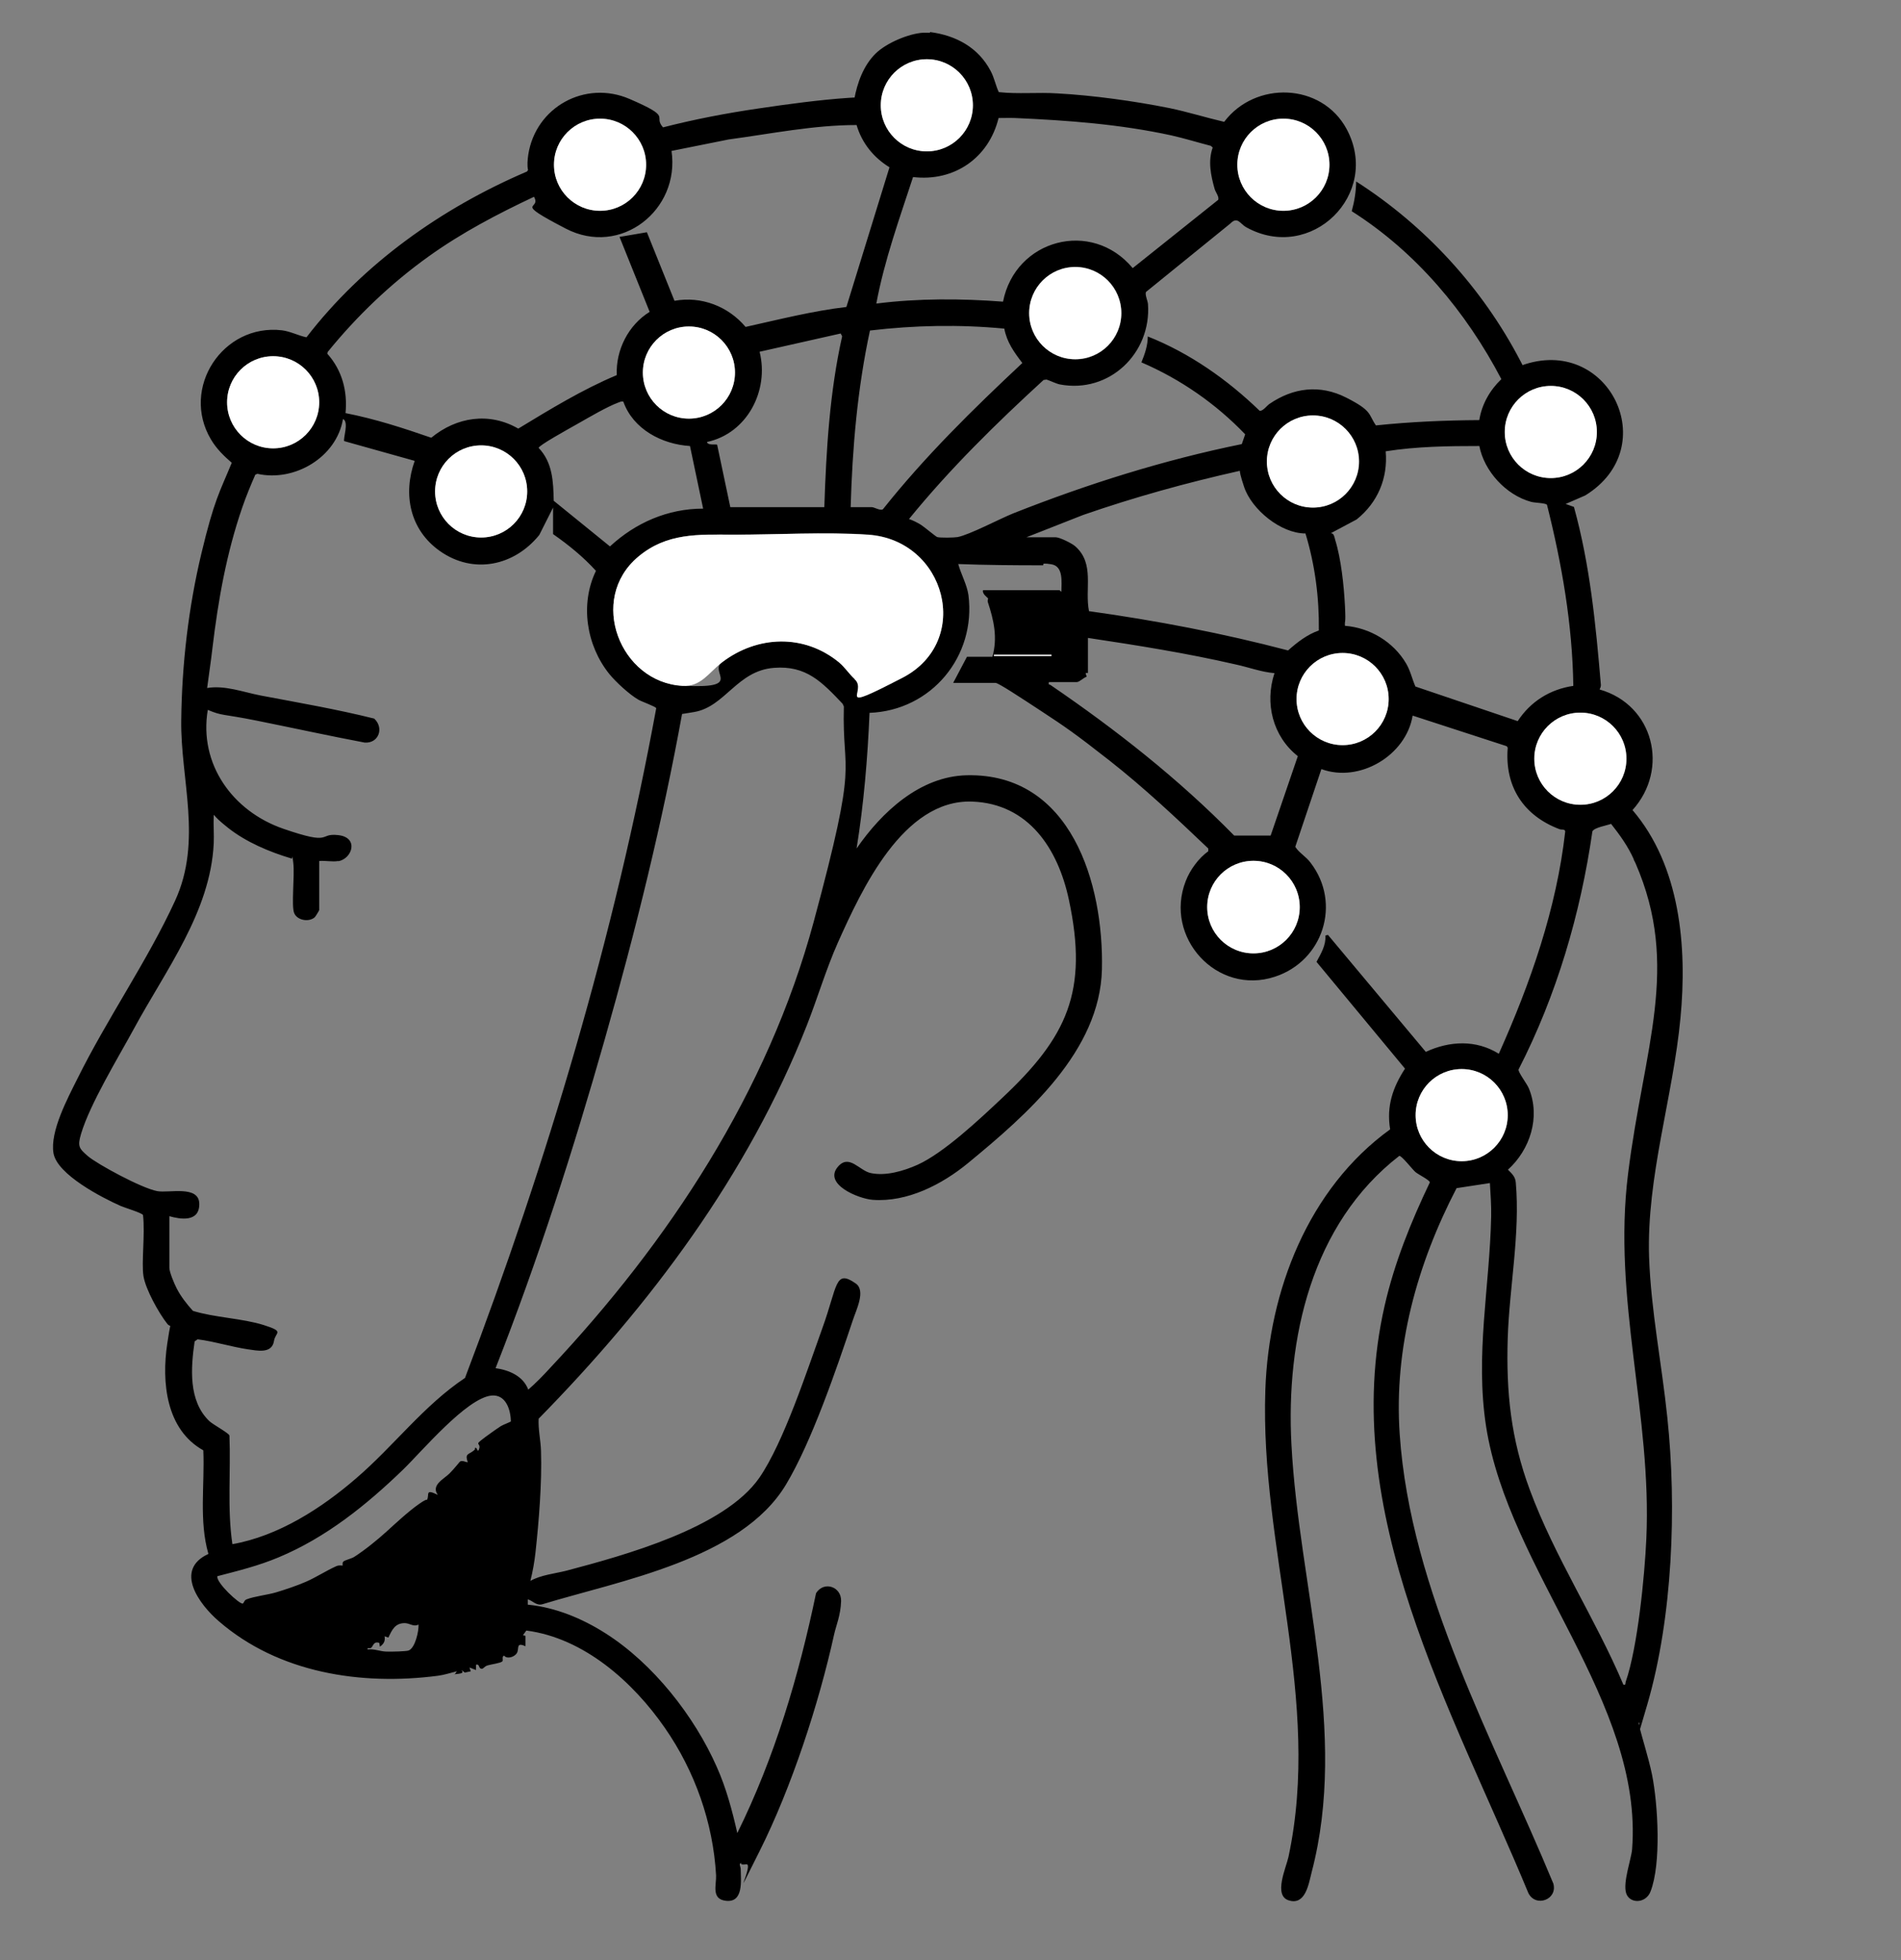
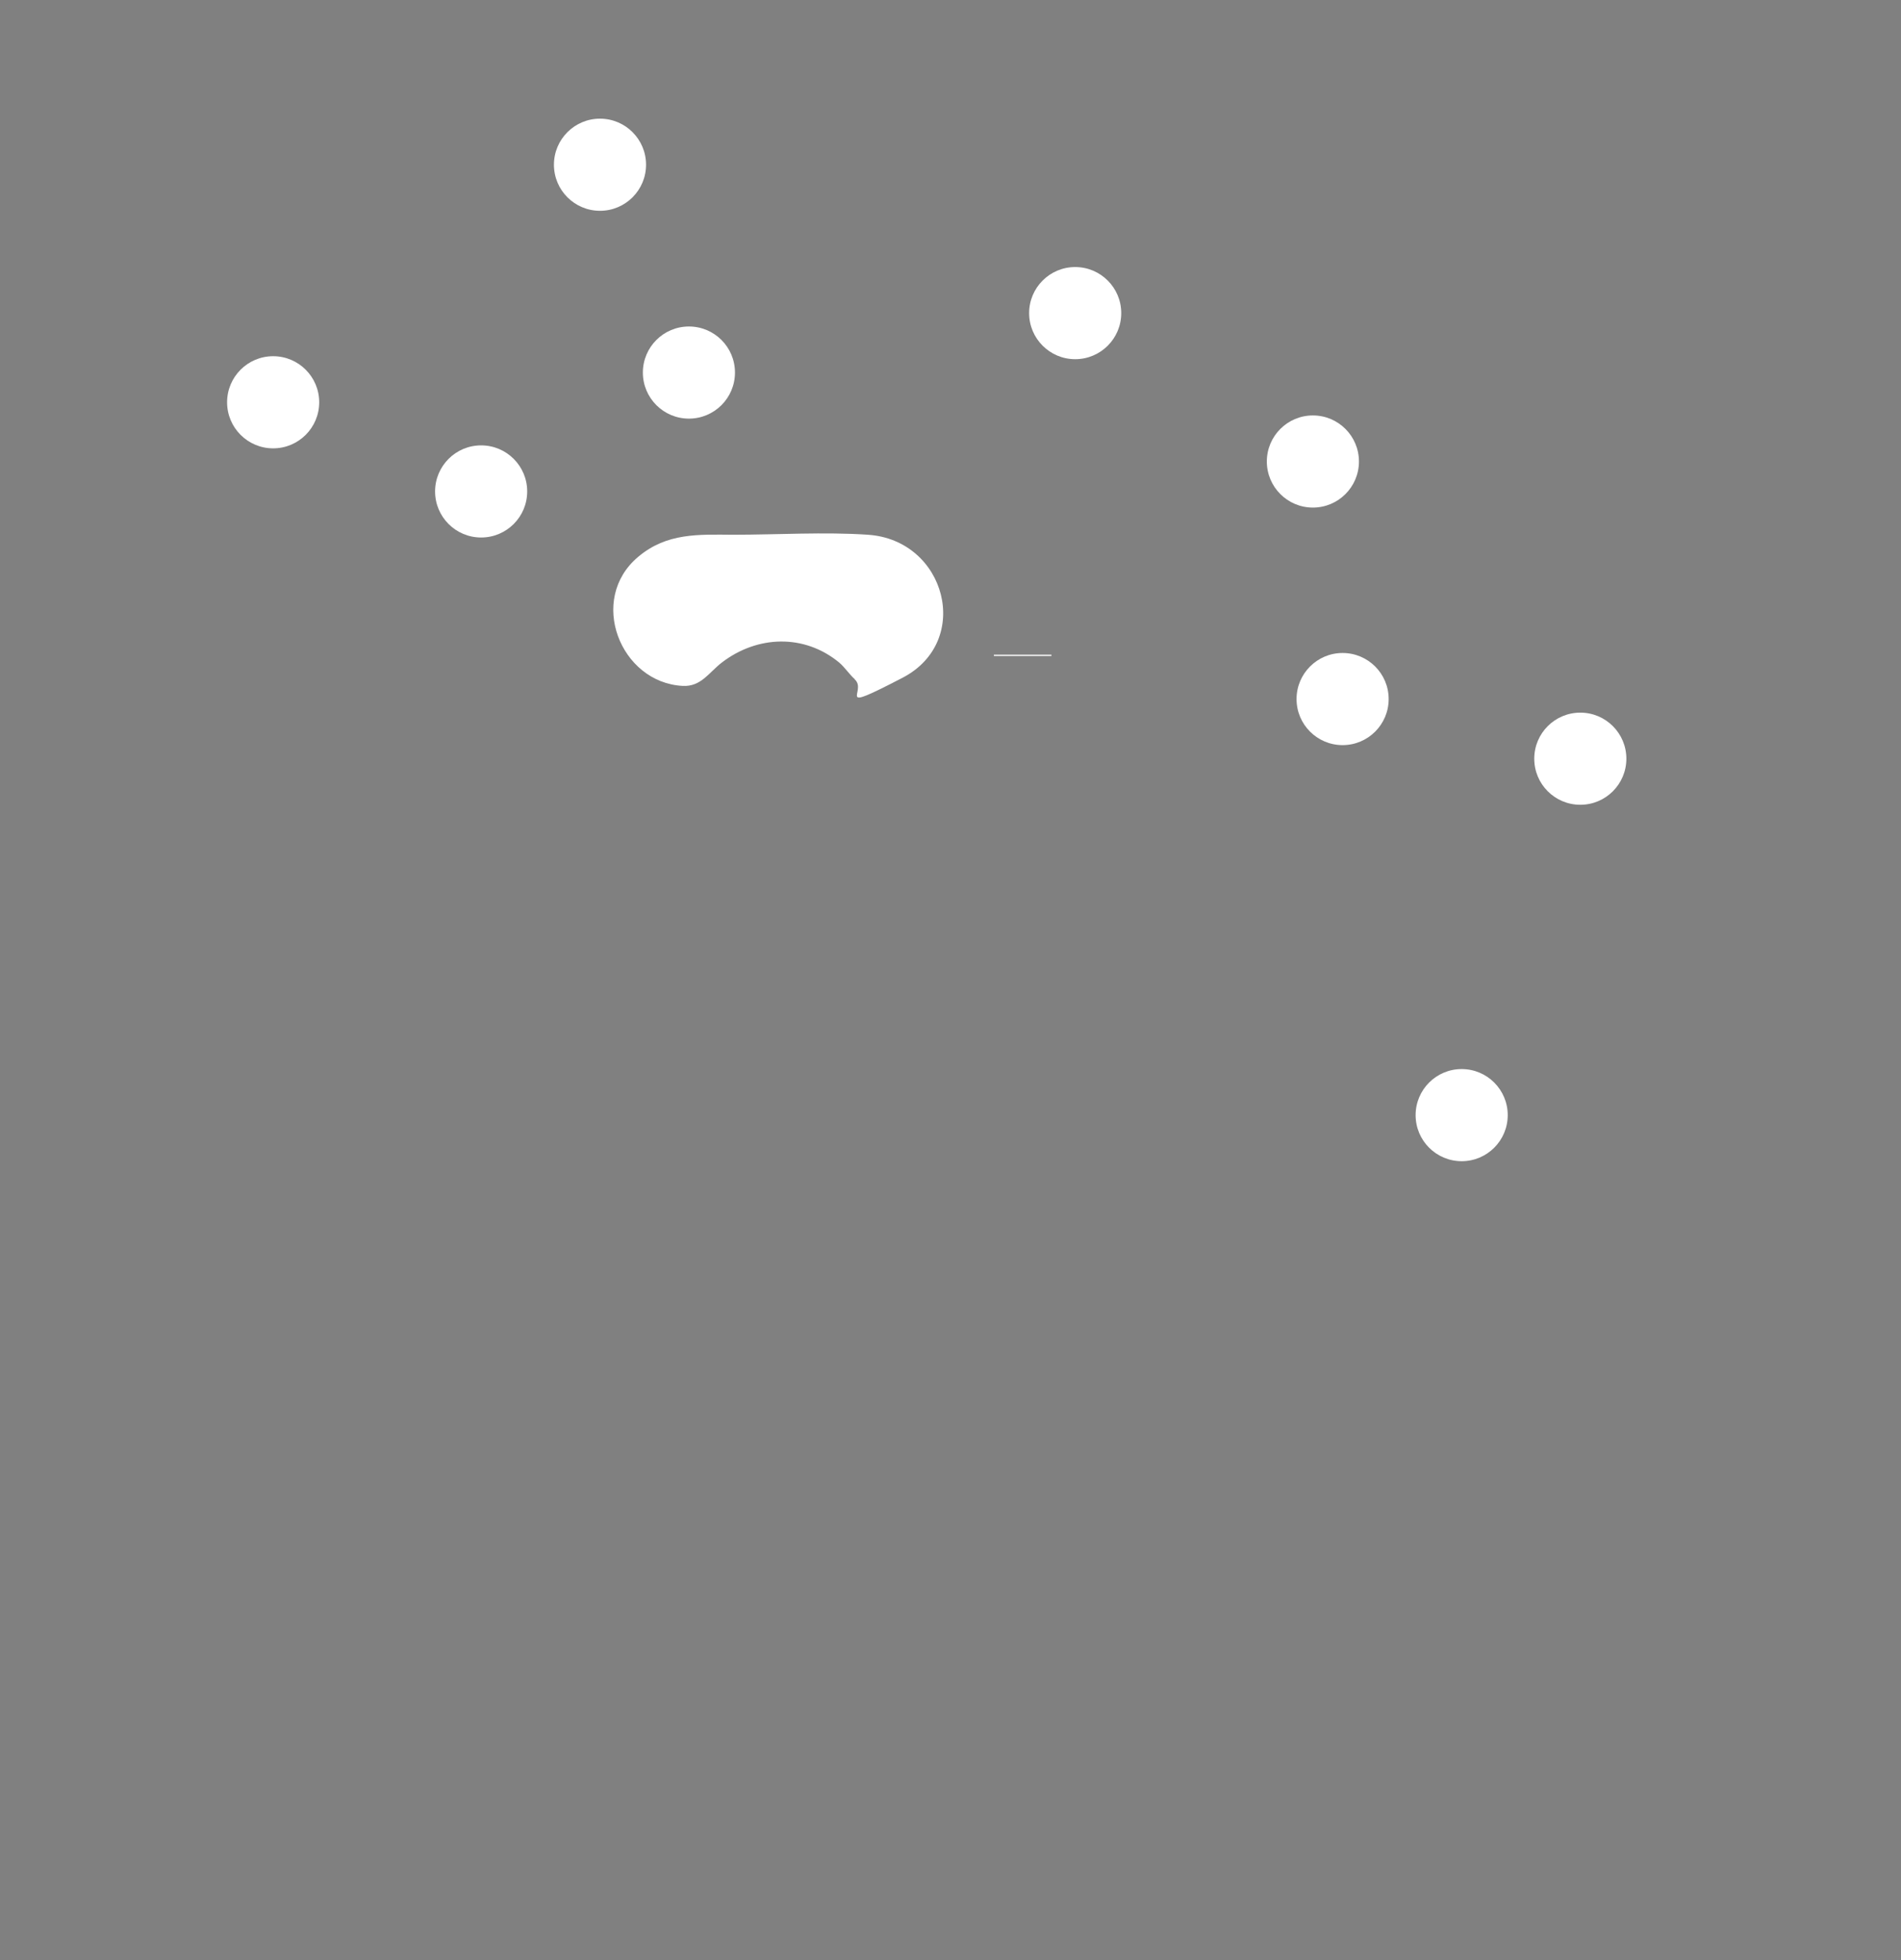
<svg xmlns="http://www.w3.org/2000/svg" id="Ebene_1" version="1.1" viewBox="0 0 895.7 923.3">
  <rect x="0" y="0" width="895.7" height="923.3" fill="#808080" stroke="none" />
  <defs>
    <style>
      .st0 {
        fill: #fff;
      }
    </style>
  </defs>
-   <path d="M438.2,15.1c12.3,1.6,22.8,7.3,28.6,18.4,1.7,3.2,2.3,6.7,3.8,9.9,9.2,1,18.4,0,27.6.6,16.7.9,36.2,3.6,52.7,6.9,8.7,1.8,17.3,4.5,25.9,6.5,14.6-19.4,45.9-18.5,57.7,3.4,16.4,30.5-16.7,63.3-47.4,46.2-2.8-1.6-4-5.2-7.4-1.7l-39.7,32.2c-.7,1.1.8,4.2.9,5.8,1.6,23.1-18.2,42.2-41.5,37.8-1.9-.4-4.4-1.7-6.3-2.3l-1.4.2c-22.4,20.5-44.2,41.9-63.4,65.5,1.8.6,4,1.7,5.6,2.7s6.9,5.5,7.7,5.8c1.5.4,7.9.3,9.6,0,5.7-1.1,19.8-8.6,26.3-11.2,34.9-13.8,70.8-25.1,107.6-32.6l1.6-4.6c-13.8-14.4-30.5-26-48.9-33.9,1.6-3.9,3-7.9,3-12.2,19.7,7.8,37.5,20.3,52.7,35,1.5.3,3.4-2.4,4.6-3.2,11.2-7.7,23.8-9.3,36.2-3s10.3,7.7,14,13.1c16.2-1.7,32.5-2.4,48.7-2.5,1.2-7.5,5-14.1,10.4-19.3-16.6-31.7-40.2-59.9-70.5-79.1,1.3-4.7,2-9.2,2.1-14,32.5,20.8,59.4,50.1,77.3,84.4s.5,1.5.5,2.3c40.9-14.9,67.3,38.4,30.1,61.2l-9.2,4,3.9,1.4c7.6,27.4,10.3,55.6,12.7,83.9,0,.8-.3,1.4-.6,2.1,25.4,7.2,33,37.4,15.5,56.8,22.5,26.3,25.8,64.5,22.6,97.9-3.5,37.3-16,74.7-14.8,112.6.9,25.4,6,50.4,8.6,75.6,4.5,42.3,2.5,94.2-9.4,135.1s-1.9,6-4.2,8.8c2,8.2,4.7,16.2,6.4,24.4,2.8,14,4.4,41.9-.7,55-2.2,5.8-9.9,5.9-11.5.8s2.4-16,2.8-20.6c5.4-69.5-58.2-131.2-68.8-199.3-5.2-33.8,1.7-65.5,2.4-98.9.1-5.3-.3-10.5-.6-15.7l-15.7,2.4c-18.6,35.8-29.6,75.3-26.8,115.9,5.1,74.2,44.5,144.3,72.4,211.7,2.1,7.6-8.4,11.4-11.8,4.4-35.7-86.3-89.9-179.6-67.7-276.6,4.6-20.2,12.4-39.5,21.3-58.1,0-1.1-5.4-3.7-6.8-4.9s-6.5-7.8-7.6-7.6c-41.3,32-53.5,86.1-50.8,136.1,3.5,66.4,26.9,135.2,9.5,201.4-1.4,5.5-2.9,15.7-10.8,13.2-7.3-2.3-1.2-15.4-.1-20.5,15.8-73.9-13.5-145.7-10.9-220,1.6-46.6,20.2-94.8,58.8-122.7-1.8-10.8,1.2-19.7,7-28.6l-41.7-50.3c2.1-3.9,4.5-7.8,4.2-12.4l1.2-.3,46.1,55.1c11.2-5.2,23.7-5.8,34.4.9,14.9-33.3,27.2-68.3,31.3-104.8-.3-1.2-1.7-.6-2.7-1-17-6.4-25.9-20.1-24.4-38.4l-.5-.7-44.3-14.4c-3.1,18.8-25,31.8-43,25.2l-12.3,36.6c1.8,2.9,5,4.5,7.2,7.5,14.7,19.1,5.9,46.3-16.8,53.7-27.4,9-52.4-18.6-42-45.1,2-5.2,6.1-10.8,10.6-14v-1.3c-15-14.3-30.2-28.6-46.5-41.4s-21.2-16.1-31.7-23-20.7-13.6-22-13.6h-20l6.5-12.3h12c2.5-9.1.7-17.1-2.2-25.9-.2-.7.3-1.4.1-1.7s-2.9-2.1-2.3-3.8h36c.1,0,.7.9.9.6,0-4.3,1.1-11.9-4.8-12.8s-2.7.5-4.1.5c-13.3,0-26.5-.1-39.7-.6,1.3,4.8,4.1,9.7,4.8,14.6,3.7,28.9-17.5,54.4-46.6,55.5-.9,21.4-2.7,42.8-6.1,63.9,11.8-17.1,29.8-34,51.9-34.5,49.2-1.1,64.6,51.1,63.7,91.4-.9,38.6-35.4,68.5-63.1,91.3-12.3,10.1-28.6,18.5-44.9,17.3-6.7-.5-23.6-7.4-16.3-15.7,5.3-6,10,2,15.4,3.1,7.1,1.5,15.5-1,22-3.9,12.4-5.6,29.3-21.5,39.6-31.2,31-29,41-50.5,31.7-93.8-5.1-23.8-18.9-45.1-45.5-46.1-32.6-1.2-52.2,41.7-63.3,66.4-5.6,12.6-9.5,25.9-14.6,38.9-27.8,70.6-73.7,131.7-126.4,185.4-.3,4.9,1,10.4,1.1,15.2.5,14.9-1,33.2-2.6,47.9-.5,4.4-1.3,9-2.4,13.3,5-2.8,11.4-3.4,17-4.8,27.1-7.2,74.4-20,90.9-43.8,11.5-16.7,22.5-50.6,29.7-70.5s5.8-27.9,15.7-21c4.9,3.4.1,12.7-1.4,17.4-7.6,22.7-19.4,57.3-31.5,77.4-21.2,35.2-78.3,45.2-114.7,56.3-2.9.8-4.5-1.6-6.9-2.3v2.5c13.1,1.3,25.6,6.5,36.6,13.5,22.4,14.2,41.9,39,52.5,63.1,4.4,9.9,7.2,20.4,9.6,31,17.6-35.6,29-74.1,37.1-113,3.7-5.9,12-3.1,11.8,3.7s-2.4,11.6-3.3,15.8c-7.2,32.7-20.1,72.1-35.1,102s-2.5,5.8-6.2,6.2-2.2-.6-2.4-.6c-1.4.1-.3,1.9-.3,2.7.1,5.6,1.4,16.1-7,15.1-7-.8-4.4-7.5-4.6-12-1.4-24.8-10-49.1-24.1-69.4-15-21.7-38.2-42.4-65.3-45.9l-1.6,2.2,1.2.3v4.9c-4.6-2.1-2.9,1.1-4,3.1s-4.7,3.1-6.1,1.3c-1.3.6-.1,2.2-.9,2.8-1.1.8-5.1,1.3-6.8,1.8s-1.9,1.6-2.8,1.6c-1.7,0-.8-2.4-2.7-1.9v2.5s-3.1-1.2-3.1-1.2l.6,1.8-2.8.6-1.5-1.2c-.2.2,1.9,1.4-1.6,1.8s-1,0-1.5,0l.9-1.2c-3,.7-5.9,1.7-9,2.1-36.2,4.7-75-1.3-103.2-25.7-9.3-8-21.2-24.2-4.9-31.7-4.5-15.6-1.7-32.6-2.4-48.8-17.6-9.8-19.7-32.1-17-50.2s2.4-7.6,2.2-8-1.3-.3-2.1-1.3c-4-5-10.3-16.3-11.3-22.6s.8-19.7-.2-28.7c-.3-1-8.7-3.5-10.5-4.3-8.8-3.9-30-14.8-31.7-24.9-1.7-10.2,6.7-25.9,11.3-35.1,14-28.3,33-55.5,46-83.8s2.5-57.1,2.9-85.1c.3-26.2,3.4-53,9.5-78.5s8.6-28.8,14.3-42.7c-3.8-3.3-7.2-6.6-9.8-11-14.4-24.2,5.6-54.7,33.5-51.4,3.9.5,7.7,2.5,11.5,3.3,26.8-34.8,63.7-60.9,103.9-78.1l.5-.7c-.5-2.3-.2-4.9.1-7.2,3.5-22.5,26.8-35.3,47.7-26.3s10.8,7.7,15.8,13.4c14.8-3.8,29.9-6.7,45-8.9,13.4-2,29-4.1,42.4-5s1.9.2,2.7.7c1.4-7.7,4.3-15.9,10.1-21.6,5-4.9,15.5-9.4,22.5-9.8h3.1ZM458.4,49.6c0-12-9.7-21.7-21.7-21.7s-21.7,9.7-21.7,21.7,9.7,21.7,21.7,21.7,21.7-9.7,21.7-21.7ZM304.5,77.6c0-12-9.7-21.7-21.7-21.7s-21.7,9.7-21.7,21.7,9.7,21.7,21.7,21.7,21.7-9.7,21.7-21.7ZM573.9,94.3c.8-1.4-1.2-3.8-1.6-5.3-1.8-6.3-3.2-13.2-.9-19.5l-.9-.8c-6.2-1.6-12.3-3.5-18.5-4.9-24.3-5.3-48.8-7.1-73.6-8.2-2.6-.1-5.3,0-7.9,0-4.6,18.8-20.9,30.1-40.3,27.8-6.4,19.6-13.5,39.2-17.3,59.6,19.7-2.5,39.9-2.4,59.7-.9,5.8-29.4,41.8-39,61.1-15.8l40.2-32.1ZM626.4,77.6c0-12-9.7-21.7-21.7-21.7s-21.7,9.7-21.7,21.7,9.7,21.7,21.7,21.7,21.7-9.7,21.7-21.7ZM403.6,58.9c-20.3,0-40.2,4.1-60.3,6.8l-26.9,5.4c4.1,27.9-24,50-49.8,36.6s-11.2-8.4-15-15c-17.2,8.1-34,16.9-49.5,28-17.9,12.8-33.9,28.1-47.7,45.1l-.2.8c7,7.8,9.6,17.6,8.6,28,13.8,2.7,27.1,7,40.4,11.6,11.9-9.8,27.3-12.2,41-4.3,15-9.1,30.2-18.4,46.4-25.2-.5-11.9,5.5-23.6,15.5-29.8l-14.2-35.3,12.9-2.2,13,32.3c12.7-2.3,25.3,2.6,33.5,12.3,15.8-3.5,31.4-7.5,47.5-9.4l20.3-65.8c-7.5-4.6-13-11.4-15.5-19.9ZM528.4,147.5c0-12-9.7-21.8-21.7-21.8s-21.7,9.7-21.7,21.8,9.7,21.8,21.7,21.8,21.7-9.7,21.7-21.8ZM400.7,238.9h10.1c1.1,0,3.9,1.8,5.2,1,19.8-24.9,42.5-47.2,65.7-68.9-3.9-5.1-7.3-9.8-8.5-16.2-21.1-2-42.3-1.6-63.3.9-5.9,27.3-8.3,55.3-9.1,83.3ZM346.3,175.5c0-12-9.7-21.7-21.7-21.7s-21.7,9.7-21.7,21.7,9.7,21.7,21.7,21.7,21.7-9.7,21.7-21.7ZM388.4,238.9c.9-27,2.5-54.1,8.4-80.5l-.7-1.3-38.2,8.6c4.6,18.3-5.9,38.5-24.8,42.5.4,1.8,4.3.9,4.8,1.3l6.2,29.4h44.3ZM150.4,189.5c0-12-9.7-21.7-21.7-21.7s-21.7,9.7-21.7,21.7,9.7,21.7,21.7,21.7,21.7-9.7,21.7-21.7ZM752.4,203.5c0-12-9.7-21.7-21.7-21.7s-21.7,9.7-21.7,21.7,9.7,21.7,21.7,21.7,21.7-9.7,21.7-21.7ZM293.6,189.2c-.8-.3-1.5.2-2.2.4-5.4,2-13.7,6.9-19,9.9s-18.7,10.4-18.6,11.5c6.6,6.9,6.9,15.9,7.1,24.9l26.5,21.5c12.1-11.2,27.3-17.8,43.9-17.8l-6.2-29.5c-13.2-.8-26.8-7.9-31.4-20.9ZM640.4,217.4c0-12-9.7-21.7-21.7-21.7s-21.7,9.7-21.7,21.7,9.7,21.7,21.7,21.7,21.7-9.7,21.7-21.7ZM159.3,405.6c-2.6.5-6.2-.3-8.9,0v23.1c0,.2-1.7,3-2.1,3.4-2.7,2.4-8.3,1.5-9.7-2s.3-17.7-.4-23.5-.1-1.6-.9-2.2c-10.4-3.1-21.3-7.7-29.8-14.4s-6.1-6.6-6.8-5.8c-.2,4.4.2,8.9,0,13.2-1.6,32.2-22.6,59.5-37.6,87.2-7.4,13.6-20.7,35.4-24.9,49.5-1.7,5.8-1.1,6.8,3.2,10.5s25.2,15.1,32.7,16.5c5.6,1,19.7-2.9,19.8,6s-9.2,7.2-14.1,5.8v24.3c0,2,2.3,7.5,3.4,9.6,1.9,3.8,4.8,7.5,7.7,10.7,10.3,3.2,23.3,3.5,33.4,6.7s5.4,3.3,4.8,7.5c-1,6.2-8,4.5-12.4,3.9-7.9-1.2-15.7-3.7-23.6-4.7l-1.4,1c-1.8,12.5-3,28,6.9,37.5,1.8,1.7,9.1,5.6,9.5,6.8.7,17-1.1,34.3,1.4,51.2,21.6-3.8,42-16.9,58.4-31.1,17.6-15.1,31.8-34.3,51.2-47.2,38.8-102.2,70.3-207.8,90.1-315.5-.3-.8-6.9-3.1-8.4-4-4.2-2.4-10.6-8.3-13.7-12.1-10.8-13.4-13.9-32.9-6.3-48.6-6-6.6-12.9-12.2-20.2-17.3v-12.5s-6.5,12.9-6.5,12.9c-11.8,14.6-31,18.7-46.8,7.6-14.1-9.9-17.6-26.6-11.9-42.5l-33.2-9.3c-.7-.8,2.4-9.2-.6-10.4-3,18-22.8,29.7-40.3,25.8l-1,.4c-2.2,5-4.3,10.1-6.1,15.3-7.5,21.7-11.4,43.8-14.1,66.4-.7,6.2-1.7,12.5-2.5,18.8,8.3-1.4,16.9,1.9,25.1,3.5,17.9,3.4,36,6.5,53.6,10.9,4.8,4.4,2.1,11.8-4.5,11.3-16.9-3.2-33.8-6.9-50.7-10.3s-16-2.1-23.2-5.1c-4.3,25.6,11.8,47.8,35.6,56s16.1,1.9,25.9,3,6.6,11.1,0,12.3ZM248.4,231.5c0-12-9.7-21.7-21.7-21.7s-21.7,9.7-21.7,21.7,9.7,21.7,21.7,21.7,21.7-9.7,21.7-21.7ZM697,210.1c-14.7,0-29.6.2-44.1,2.5,1.1,12.7-3.8,24.2-13.7,32.1l-12.2,6.5c1.6-.1,1.7,1.8,2.1,3.1,2.8,9,4.1,21.5,4.6,31s-.2,6.4,0,9.5c11.7.9,22.8,7.5,28.8,17.7,2.1,3.6,2.8,7.2,4.4,10.9l48.2,16.3c6-9.2,15.2-15,26.2-16.6-.4-28.8-5.4-57.5-12.4-85.3-.7-.9-5.8-.9-7.5-1.4-11.8-3.2-22.1-14.4-24.4-26.4ZM483.7,253.1h13.8c1.8,0,7.7,2.9,9.2,4.3,9.2,8.2,4.3,20,6.4,30.5,31.6,4.4,63,10.4,93.8,18.5,4.3-3.8,9-7.5,14.5-9.4.2-15.5-1.8-30.9-6.3-45.7-11.6,0-25.3-11.2-28.9-21.9s-1.1-7.5-2.1-7.6c-25,5.6-49.6,12.4-73.8,20.8l-26.7,10.5ZM402.7,319.9c6.4,5.6,15.6,2.9,22.5-.7,33.2-17.2,20.5-65-16.3-67.4-20.1-1.3-42.9.1-63.4,0-16.4,0-31.3-.9-44.8,10.4-23.9,20.1-8.5,59.2,20.9,60.8s12.3-6.3,18.5-11c16.7-12.8,38.8-13.6,55.3,0s4.9,5.7,7.3,7.8ZM512.6,300.4v16.6h-1.1c0,0,.5,1.8.5,1.8-1.3.3-3.4,2.5-4.6,2.5h-13.2c-.3,1.5.2,1,.8,1.4,30.9,21.1,60.2,44.1,86.5,70.9h17.2c0,0,12.8-37.4,12.8-37.4-11.8-9.3-15.7-24.9-11-39.1-6.2-.5-12.2-2.8-18.3-4.1-23-5.3-46.3-9-69.6-12.5ZM654.3,329.3c0-12-9.7-21.7-21.7-21.7s-21.7,9.7-21.7,21.7,9.7,21.7,21.7,21.7,21.7-9.7,21.7-21.7ZM468.3,308.4v.6h27.1v-.6h-27.1ZM259,644.6c56.2-59.7,102.8-130.4,124.4-210.4s13.3-67.2,14.2-101.4l-.6-1.3c-9.7-10.2-17.1-18.1-32.3-16.9-17.4,1.3-23,18.3-37.6,20.8s-3.7,0-5.6.2c-9.4,51.9-22.1,103.1-36.5,153.8-14.9,52.4-31.6,104.5-51.5,155.1,6.4.9,13,3.7,15.4,10.1,3.6-3.1,7-6.6,10.2-10.1ZM766.4,357.4c0-12-9.7-21.7-21.7-21.7s-21.7,9.7-21.7,21.7,9.7,21.7,21.7,21.7,21.7-9.7,21.7-21.7ZM769.8,404.8c-2.7-6.1-6.6-11.5-10.7-16.7-2.2.8-7.8,1.7-8.8,3.5-5.6,38.9-16.9,77.3-34.8,112.2-.3,1.2,4.1,6.9,4.9,9,5.5,13.5.5,28.8-9.9,38.2,1.9,1.9,3.5,3.3,3.7,6.1,2.1,24-3,49.1-3.8,73.2-.8,25.6,1.5,47.5,10.4,71.5,11.8,31.9,30.9,60.6,44.1,91.8,1.3.3.8-.6,1.1-1.4,5.6-16.1,8.9-49.7,9.7-67.2,2.7-58.7-16-112.7-8.6-172.1s24.8-97.3,3.5-146.3l-.9-1.8ZM612.4,427.3c0-12-9.7-21.8-21.8-21.8s-21.8,9.7-21.8,21.8,9.7,21.8,21.8,21.8,21.8-9.7,21.8-21.8ZM710.4,525.3c0-12-9.7-21.7-21.7-21.7s-21.7,9.7-21.7,21.7,9.7,21.7,21.7,21.7,21.7-9.7,21.7-21.7ZM240.7,669.9c0-5.7-2.3-13.2-9.2-12.5-11.8,1.3-32.8,26.4-41.7,35-17.2,16.6-36.2,31.9-58.5,41.2-9.5,4-18.9,6.3-28.9,8.9-.6,3.1,10.5,13.3,12,12.9.8-.7.6-1.5,1.8-2,3.5-1.4,9.9-2.1,13.9-3.3s9.5-3,14.1-5c4.8-2.1,9.5-5.2,14.2-7.3,1.5-.7,3-.2,3-.3.2-.4-.3-1.2.4-1.9s3.9-1.4,5.1-2.2c5-3.2,10.9-8,15.2-11.9s10.3-9.5,15.3-13,3.4-1.2,3.8-2c1.3-2.3-1.2-5.4,5.1-2.3-3.4-4.6,2.9-7.5,5.5-10.1s4.7-5.5,5.1-5.7c1.3-.5,2.3.4,3.5.4-1.4-3.9.2-3.6,2.3-5.1s.6-1.3,1.1-1.6c1.1-.7,1.1,2.7,1.9.6s-.7-2.2-.3-3,5.8-4.6,6.8-5.3,2.7-1.9,3.8-2.6,4.5-1.9,4.6-2.2ZM197.1,765.3c-2.2,1.2-4.1-.7-6.4-.7-4.6,0-6,3.2-7.7,6.8l-1.8-.6c.4,2.3-.4,3.6-2.2,4.9l-.3-1.8c-2.8-.9-2.9,1.7-3.8,2.3s-1.9-.4-1.7.8c3-.4,5.8.9,8.7,1s9.6-.1,10.6-.5c3.1-1.1,4.9-9.2,4.7-12.2Z" />
  <path class="st0" d="M402.7,319.9c-2.4-2.1-4.6-5.5-7.3-7.8-16.5-13.6-38.6-12.8-55.3,0-6.1,4.7-9.8,11.5-18.5,11-29.4-1.6-44.8-40.8-20.9-60.8,13.5-11.4,28.5-10.5,44.8-10.4,20.5,0,43.2-1.4,63.4,0,36.8,2.4,49.5,50.2,16.3,67.4s-16.2,6.3-22.5.7Z" />
-   <circle class="st0" cx="590.6" cy="427.3" r="21.8" />
  <circle class="st0" cx="506.6" cy="147.5" r="21.7" />
  <circle class="st0" cx="688.7" cy="525.3" r="21.7" />
  <circle class="st0" cx="744.6" cy="357.4" r="21.7" />
-   <circle class="st0" cx="730.7" cy="203.5" r="21.7" />
  <circle class="st0" cx="128.7" cy="189.5" r="21.7" />
  <circle class="st0" cx="282.7" cy="77.6" r="21.7" />
  <circle class="st0" cx="226.7" cy="231.5" r="21.7" />
-   <circle class="st0" cx="436.7" cy="49.6" r="21.7" />
  <circle class="st0" cx="618.6" cy="217.4" r="21.7" />
-   <circle class="st0" cx="604.7" cy="77.6" r="21.7" />
  <circle class="st0" cx="324.6" cy="175.5" r="21.7" />
  <circle class="st0" cx="632.6" cy="329.3" r="21.7" />
  <rect class="st0" x="468.3" y="308.4" width="27.1" height=".6" />
</svg>